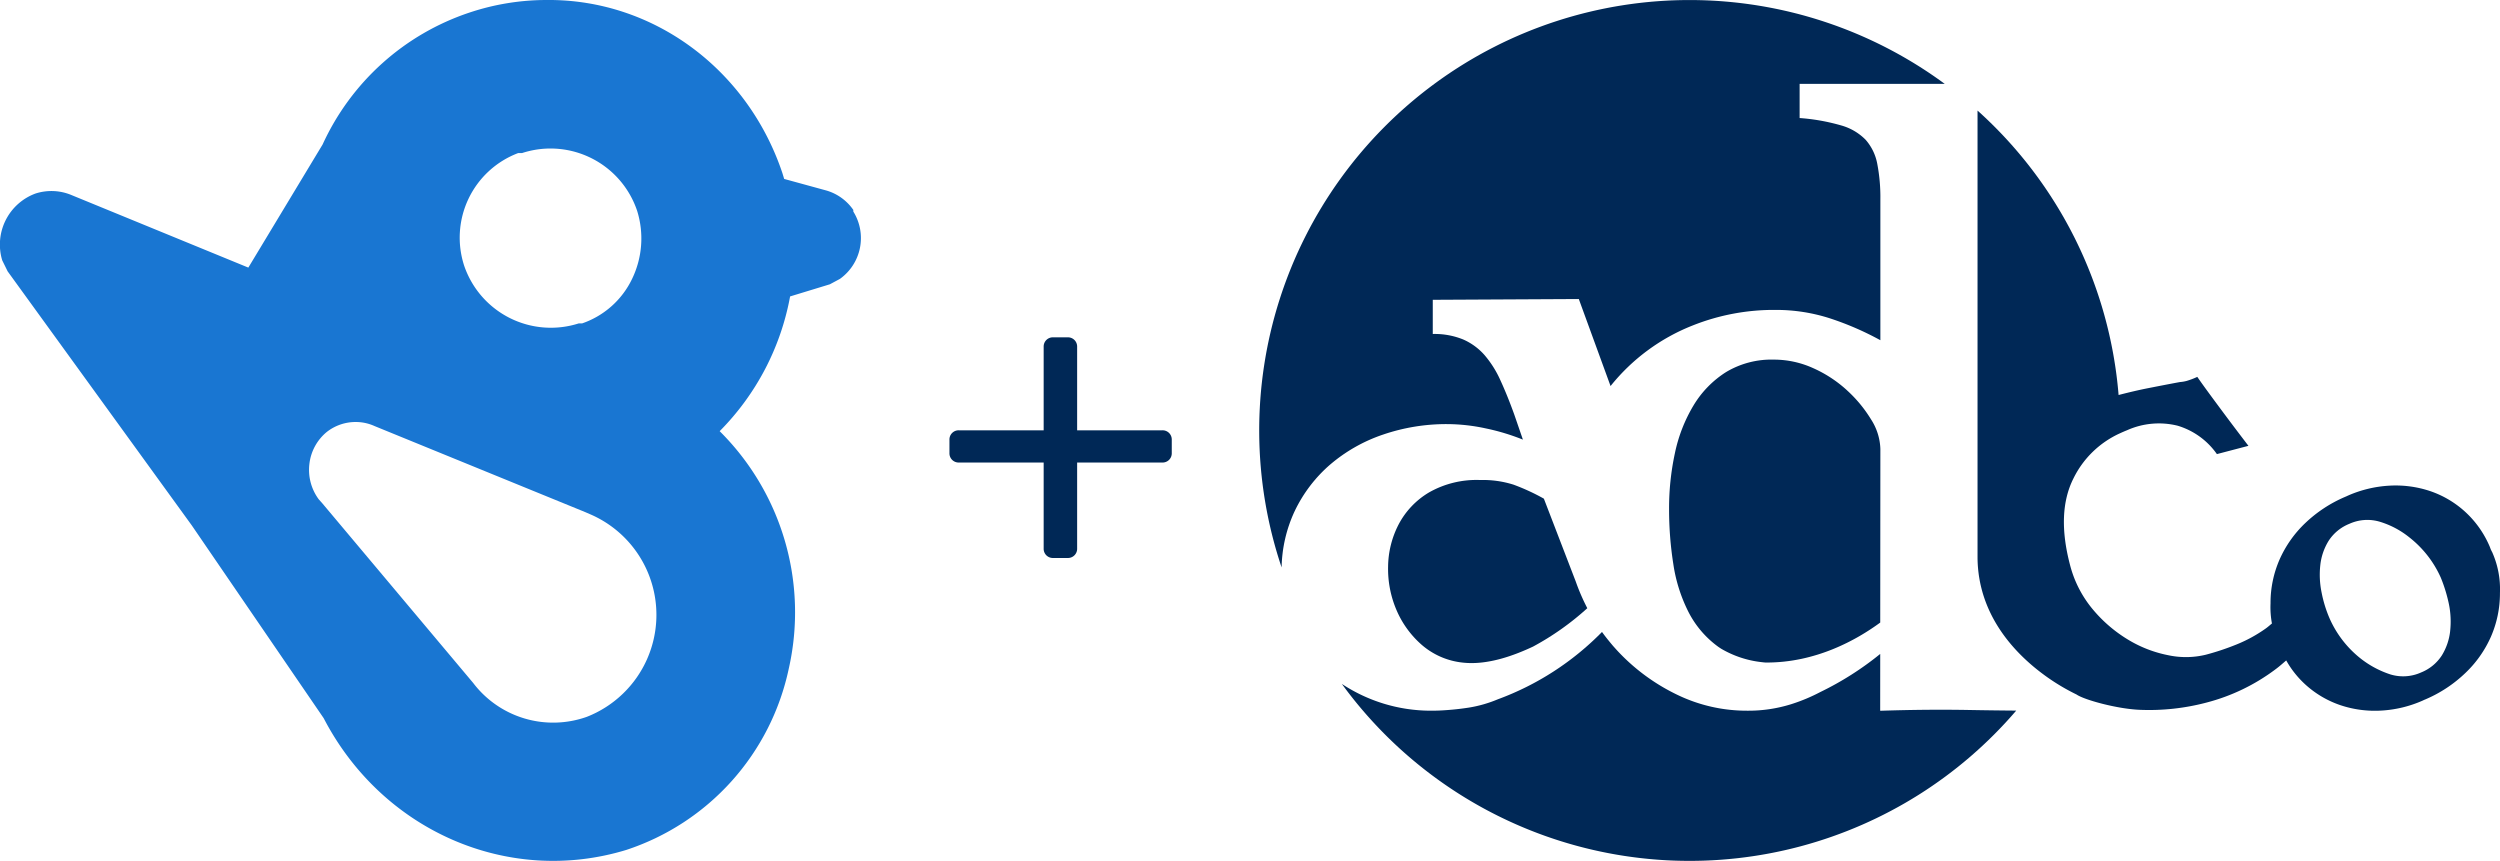
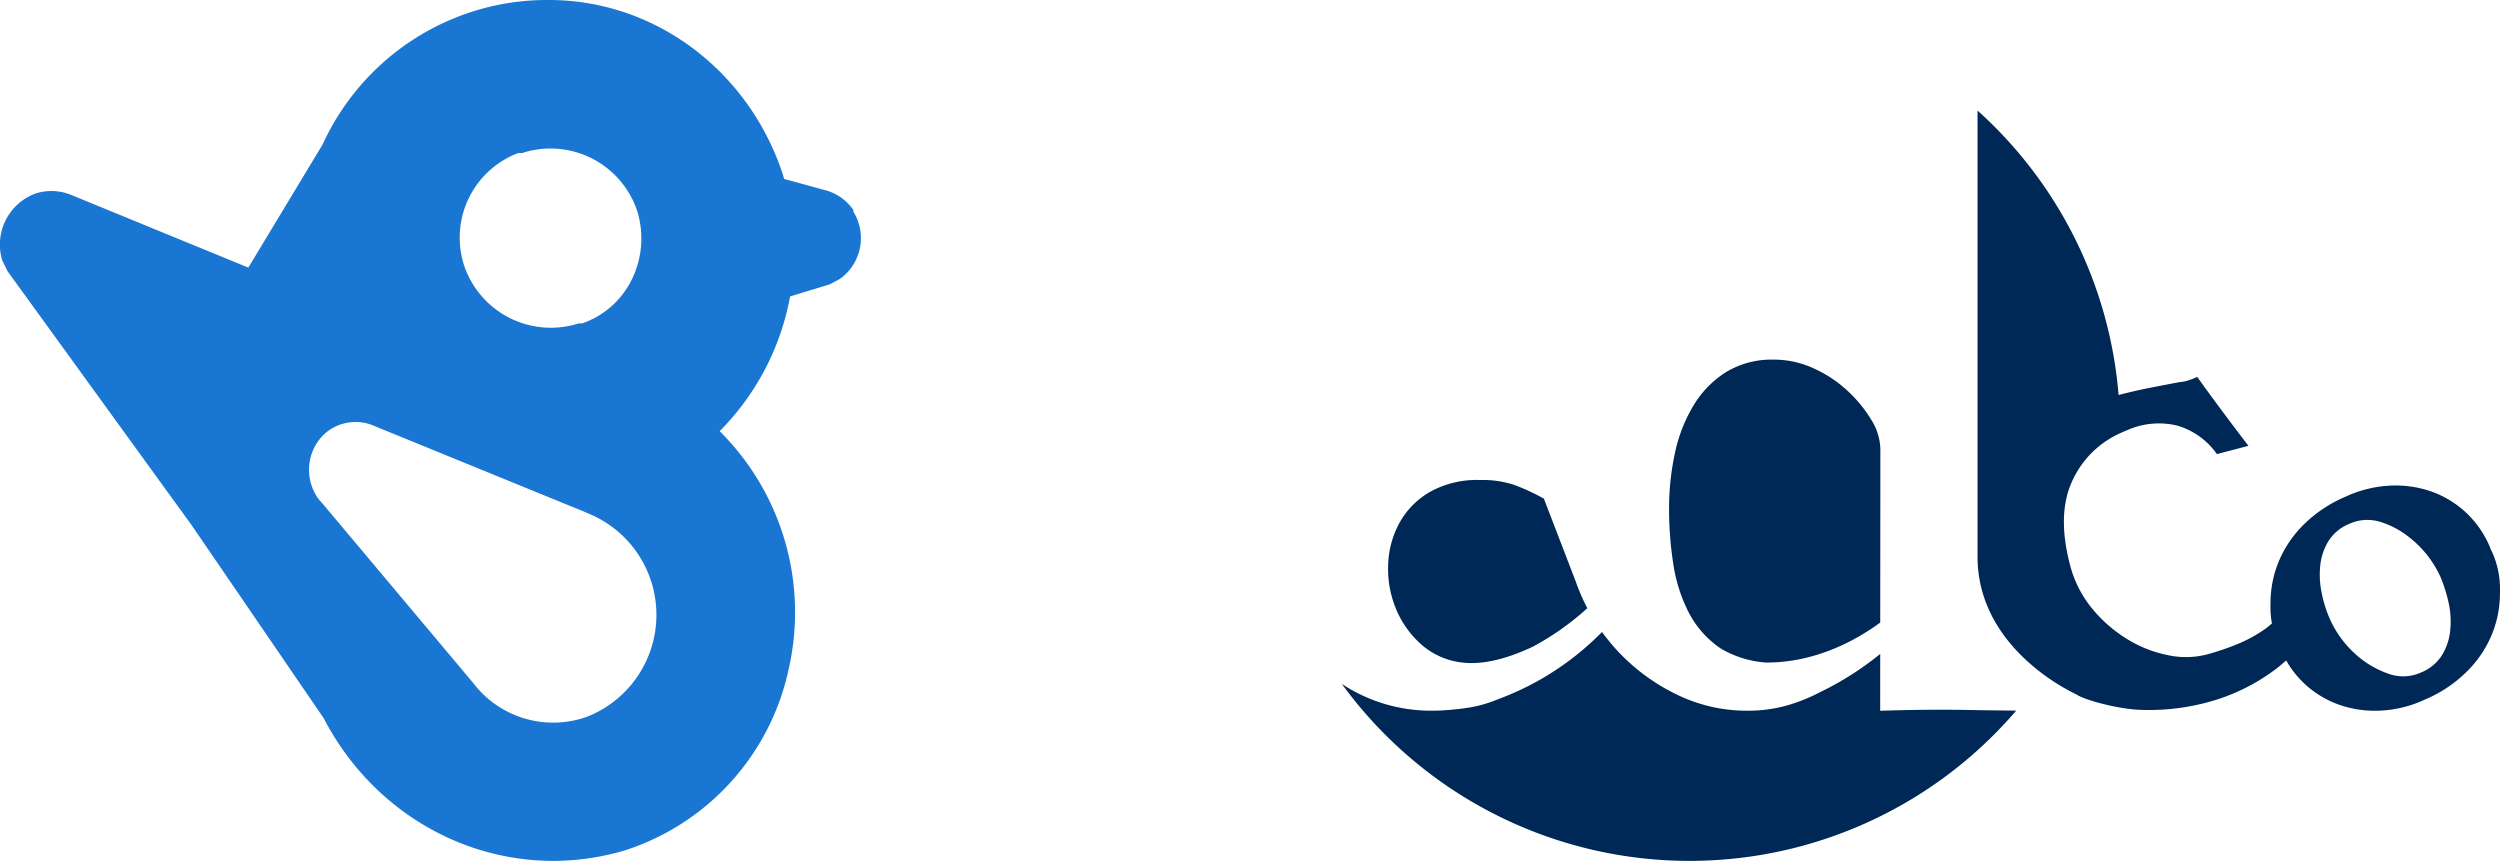
<svg xmlns="http://www.w3.org/2000/svg" viewBox="0 0 363 125">
  <defs>
    <clipPath id="a">
      <path fill="none" d="M0 0h180.162v125H0z" />
    </clipPath>
  </defs>
-   <path fill="#002856" d="M152.92 81.02a1.334 1.334 0 0 1-1.38-1.38V67.16h-12.3a1.334 1.334 0 0 1-1.38-1.38v-1.92a1.334 1.334 0 0 1 1.38-1.38h12.3V50.36a1.334 1.334 0 0 1 1.38-1.38h2.1a1.334 1.334 0 0 1 1.38 1.38v12.12h12.36a1.334 1.334 0 0 1 1.38 1.38v1.92a1.334 1.334 0 0 1-1.38 1.38H156.4v12.48a1.334 1.334 0 0 1-1.38 1.38Z" />
  <path fill="#1976d2" d="M68.123 1.84a35.93 35.93 0 0 0-21.277 19.134L36.058 38.855 10.396 28.33a7.552 7.552 0 0 0-5.241-.23 7.9 7.9 0 0 0-4.832 9.7l.787 1.6 26.745 36.9 19.141 27.977c8.509 16.386 26.807 24.354 43.938 19.133a35.439 35.439 0 0 0 23.593-26.31 37.068 37.068 0 0 0-10.031-34.494 37.317 37.317 0 0 0 10.226-19.564l5.769-1.761 1.461-.783a7.277 7.277 0 0 0 1.948-9.782v-.235a7.189 7.189 0 0 0-4.045-2.856l-5.993-1.643-.262-.861C108.512 9.953 94.745-.148 79.36 0a35.456 35.456 0 0 0-11.237 1.84m-.712 36.78a13.13 13.13 0 0 1 7.829-16.395h.562A13.266 13.266 0 0 1 92.508 30.6a13.476 13.476 0 0 1-.736 9.909 12.564 12.564 0 0 1-7.242 6.446h-.487a13.3 13.3 0 0 1-16.632-8.335m1.348 60.609-21.95-26.137-.524-.587a7.191 7.191 0 0 1-1.361-5.142 7.042 7.042 0 0 1 2.522-4.64 6.772 6.772 0 0 1 4.2-1.448 6.6 6.6 0 0 1 2.734.587l30.561 12.482.9.391a15.9 15.9 0 0 1-.646 29.353 14.59 14.59 0 0 1-16.473-4.9" />
  <g fill="#002856" clip-path="url(#a)" transform="translate(182.838)">
-     <path d="M10.316 67.443a23.326 23.326 0 0 1 7.67-4.343 28.443 28.443 0 0 1 9.36-1.52 26.824 26.824 0 0 1 5.527.619 31.707 31.707 0 0 1 5.415 1.635l-1.242-3.609q-1.013-2.817-2.031-5.02A14.991 14.991 0 0 0 32.7 51.54a8.855 8.855 0 0 0-3.1-2.256 10.983 10.983 0 0 0-4.4-.789v-4.963l21.205-.113 4.61 12.635a28.813 28.813 0 0 1 11.936-8.8A31.816 31.816 0 0 1 74.966 45a25.389 25.389 0 0 1 7.953 1.24 43.047 43.047 0 0 1 7.273 3.16V28.984a25.738 25.738 0 0 0-.45-5.19 7.3 7.3 0 0 0-1.692-3.5 7.99 7.99 0 0 0-3.55-2.083 29.372 29.372 0 0 0-6.033-1.072v-4.962h21.07A62.486 62.486 0 0 0 3.252 82.39a20.183 20.183 0 0 1 1.875-8.125 20.692 20.692 0 0 1 5.188-6.822" />
    <path d="M47.04 87.09c-.191-.415-.377-.835-.552-1.262-.186-.457-.36-.915-.522-1.377l-4.634-12.045a30.514 30.514 0 0 0-4.4-2.031 14.741 14.741 0 0 0-4.852-.676 13.931 13.931 0 0 0-7.443 1.813 11.763 11.763 0 0 0-4.4 4.644 13.62 13.62 0 0 0-1.523 6.113 15.186 15.186 0 0 0 1.185 6.232 14 14 0 0 0 3.665 5.1 10.78 10.78 0 0 0 5.92 2.6c3.76.45 7.767-1.14 10.274-2.315a39.606 39.606 0 0 0 7.88-5.575q-.3-.584-.582-1.184c-.006-.014-.015-.028-.021-.041" />
    <path d="m90.164 103.202.006-8.252a44.576 44.576 0 0 1-8.705 5.537 25.579 25.579 0 0 1-4.185 1.75 20.776 20.776 0 0 1-6.373.957 23.173 23.173 0 0 1-10.207-2.312 28.991 28.991 0 0 1-8.459-6.146c-.269-.282-.53-.572-.787-.862-.089-.1-.176-.2-.261-.305-.169-.2-.333-.4-.494-.6-.1-.119-.193-.238-.287-.358-.218-.279-.432-.562-.639-.85a41.022 41.022 0 0 1-15.136 9.781 18.362 18.362 0 0 1-4.189 1.2c-1.055.165-2.106.283-3.152.359-.833.066-1.679.1-2.544.091a23.438 23.438 0 0 1-12.756-3.889 62.457 62.457 0 0 0 97.922 3.877c-2.377-.02-4.682-.049-6.9-.091q-5.979-.109-12.858.114" />
    <path d="M85.346 56.671a18.239 18.239 0 0 0-4.906-3.214 13.8 13.8 0 0 0-5.7-1.24 12.818 12.818 0 0 0-6.939 1.8 14.655 14.655 0 0 0-4.737 4.849 22.278 22.278 0 0 0-2.706 6.937 37.85 37.85 0 0 0-.846 8.064 51.108 51.108 0 0 0 .621 8.065 22.67 22.67 0 0 0 2.2 6.935 14.221 14.221 0 0 0 4.286 5.021c.16.115.327.223.494.329a14.851 14.851 0 0 0 5.72 1.913c.22.024.439.054.666.07 7.3.058 13.238-3.285 16.673-5.805l.02-25.211a8.378 8.378 0 0 0-1.354-4.288 19.271 19.271 0 0 0-3.5-4.229m93.671 23.487c-.054-.13-.124-.244-.181-.372s-.093-.258-.146-.385a14.545 14.545 0 0 0-3.616-5.118 14.372 14.372 0 0 0-5.056-2.975 15.769 15.769 0 0 0-5.88-.787 17.333 17.333 0 0 0-6.055 1.449c-.089.04-.184.085-.275.129-.053.024-.105.035-.159.064a19.438 19.438 0 0 0-5.749 3.786 16.559 16.559 0 0 0-3.738 5.3 15.738 15.738 0 0 0-1.311 6.3v.065a12.773 12.773 0 0 0 .205 2.92c-.292.235-.571.493-.875.709a20.564 20.564 0 0 1-4.276 2.342 36.8 36.8 0 0 1-4.454 1.485 12.238 12.238 0 0 1-5.459.07 17.845 17.845 0 0 1-5.851-2.274 20.332 20.332 0 0 1-5.148-4.444 15.931 15.931 0 0 1-1-1.342 16.4 16.4 0 0 1-2.257-5.05q-2-7.627.512-12.585a13.9 13.9 0 0 1 6.756-6.533c.332-.151.664-.3 1.015-.437a11.287 11.287 0 0 1 7.345-.657 10.7 10.7 0 0 1 5.7 4.121l4.578-1.2q-1.79-2.342-2.978-3.93t-2.448-3.3q-1.259-1.708-2-2.783a10.908 10.908 0 0 1-1.565.593 5.237 5.237 0 0 1-.952.158c-1.615.3-3.12.592-4.527.87-1.357.265-2.818.607-4.383 1.012a62.354 62.354 0 0 0-20.481-41.3V80.94c.054 8.214 5.24 13.827 9.714 17.093a30.424 30.424 0 0 0 4.662 2.809c1.115.777 5.875 2.084 9.144 2.222a32.593 32.593 0 0 0 9.729-1.052 28.665 28.665 0 0 0 10.048-4.854c.542-.4 1.028-.837 1.523-1.264a13.992 13.992 0 0 0 2.808 3.523 14.428 14.428 0 0 0 5.063 2.975 15.762 15.762 0 0 0 5.875.788 17.232 17.232 0 0 0 6.058-1.45c.088-.039.176-.085.275-.129.05-.021.106-.039.158-.063a19.291 19.291 0 0 0 5.746-3.79 16.444 16.444 0 0 0 3.741-5.295 15.739 15.739 0 0 0 1.311-6.3.037.037 0 0 1 0-.018v-.048a13.2 13.2 0 0 0-1.139-5.937m-6.093 11.5a8.5 8.5 0 0 1-1.209 3.522 6.431 6.431 0 0 1-3 2.465 6.338 6.338 0 0 1-4.49.281 14.064 14.064 0 0 1-4.253-2.267 15.277 15.277 0 0 1-4.555-5.863 18.105 18.105 0 0 1-1.161-3.772 12.744 12.744 0 0 1-.183-3.975 8.413 8.413 0 0 1 1.21-3.518 6.414 6.414 0 0 1 3-2.462 6.32 6.32 0 0 1 4.492-.285 12.694 12.694 0 0 1 4.248 2.268 15.362 15.362 0 0 1 4.557 5.86 22.056 22.056 0 0 1 1.157 3.776 12.681 12.681 0 0 1 .185 3.97" />
  </g>
</svg>